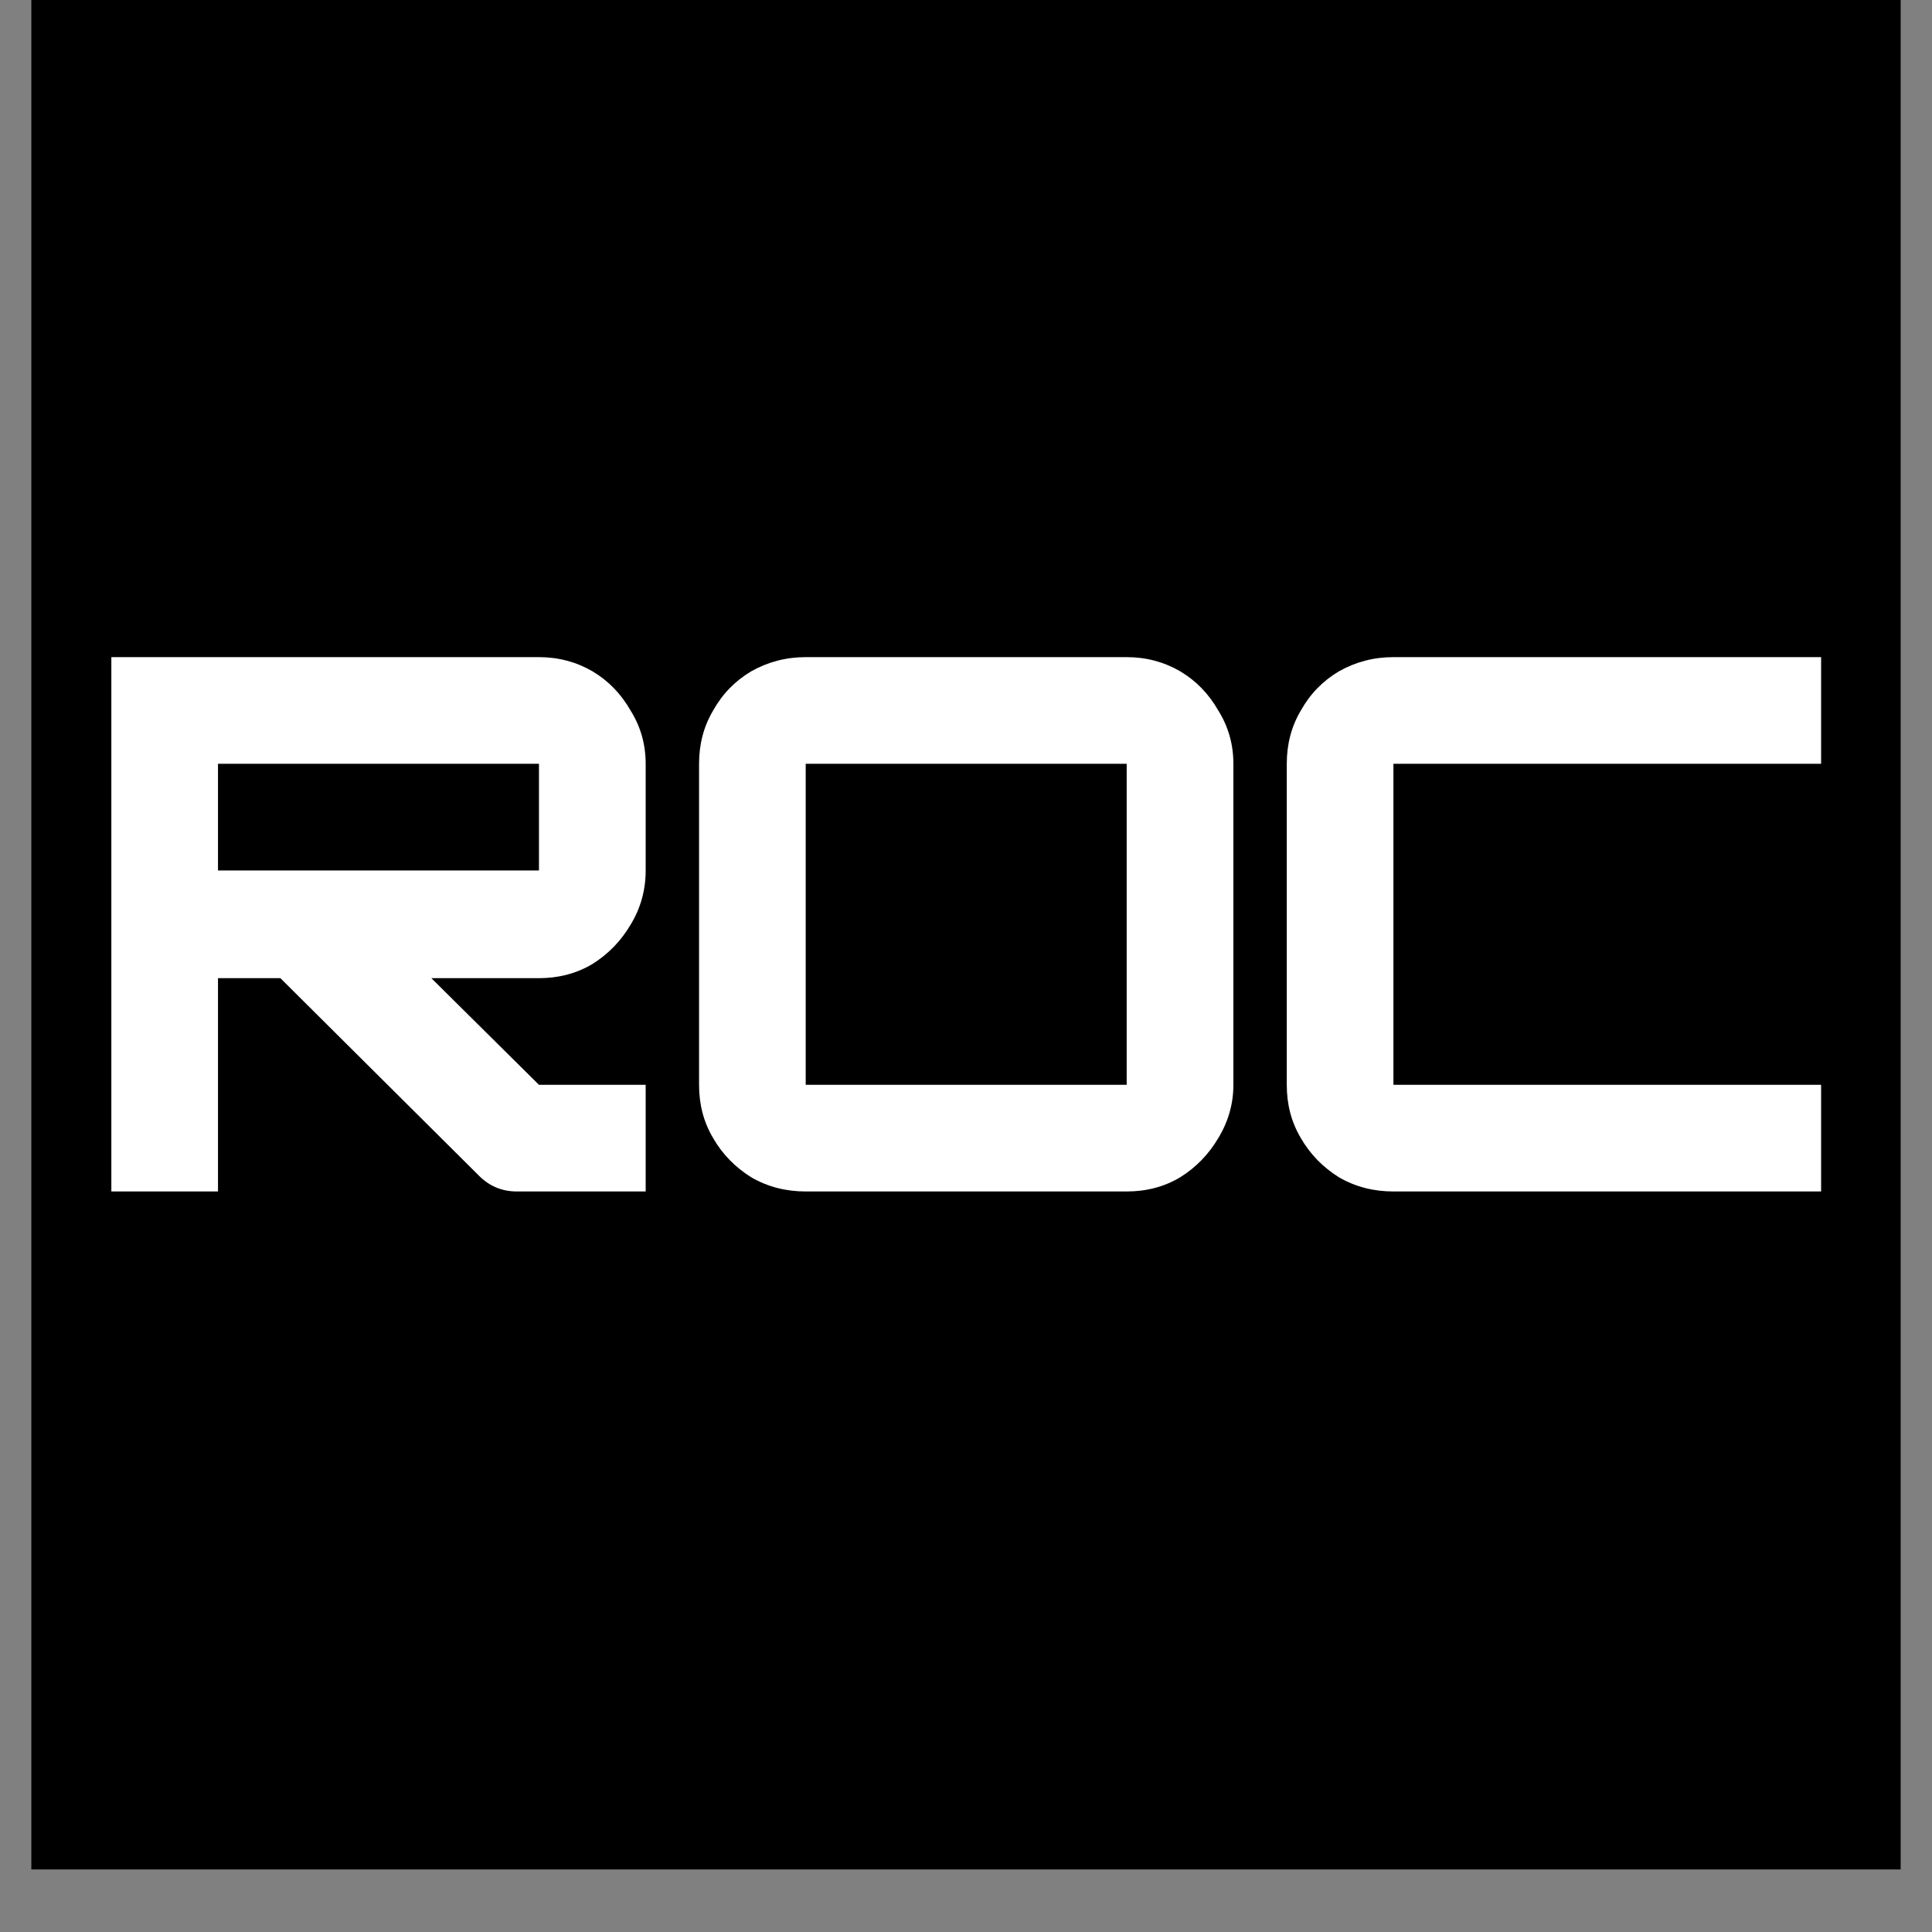
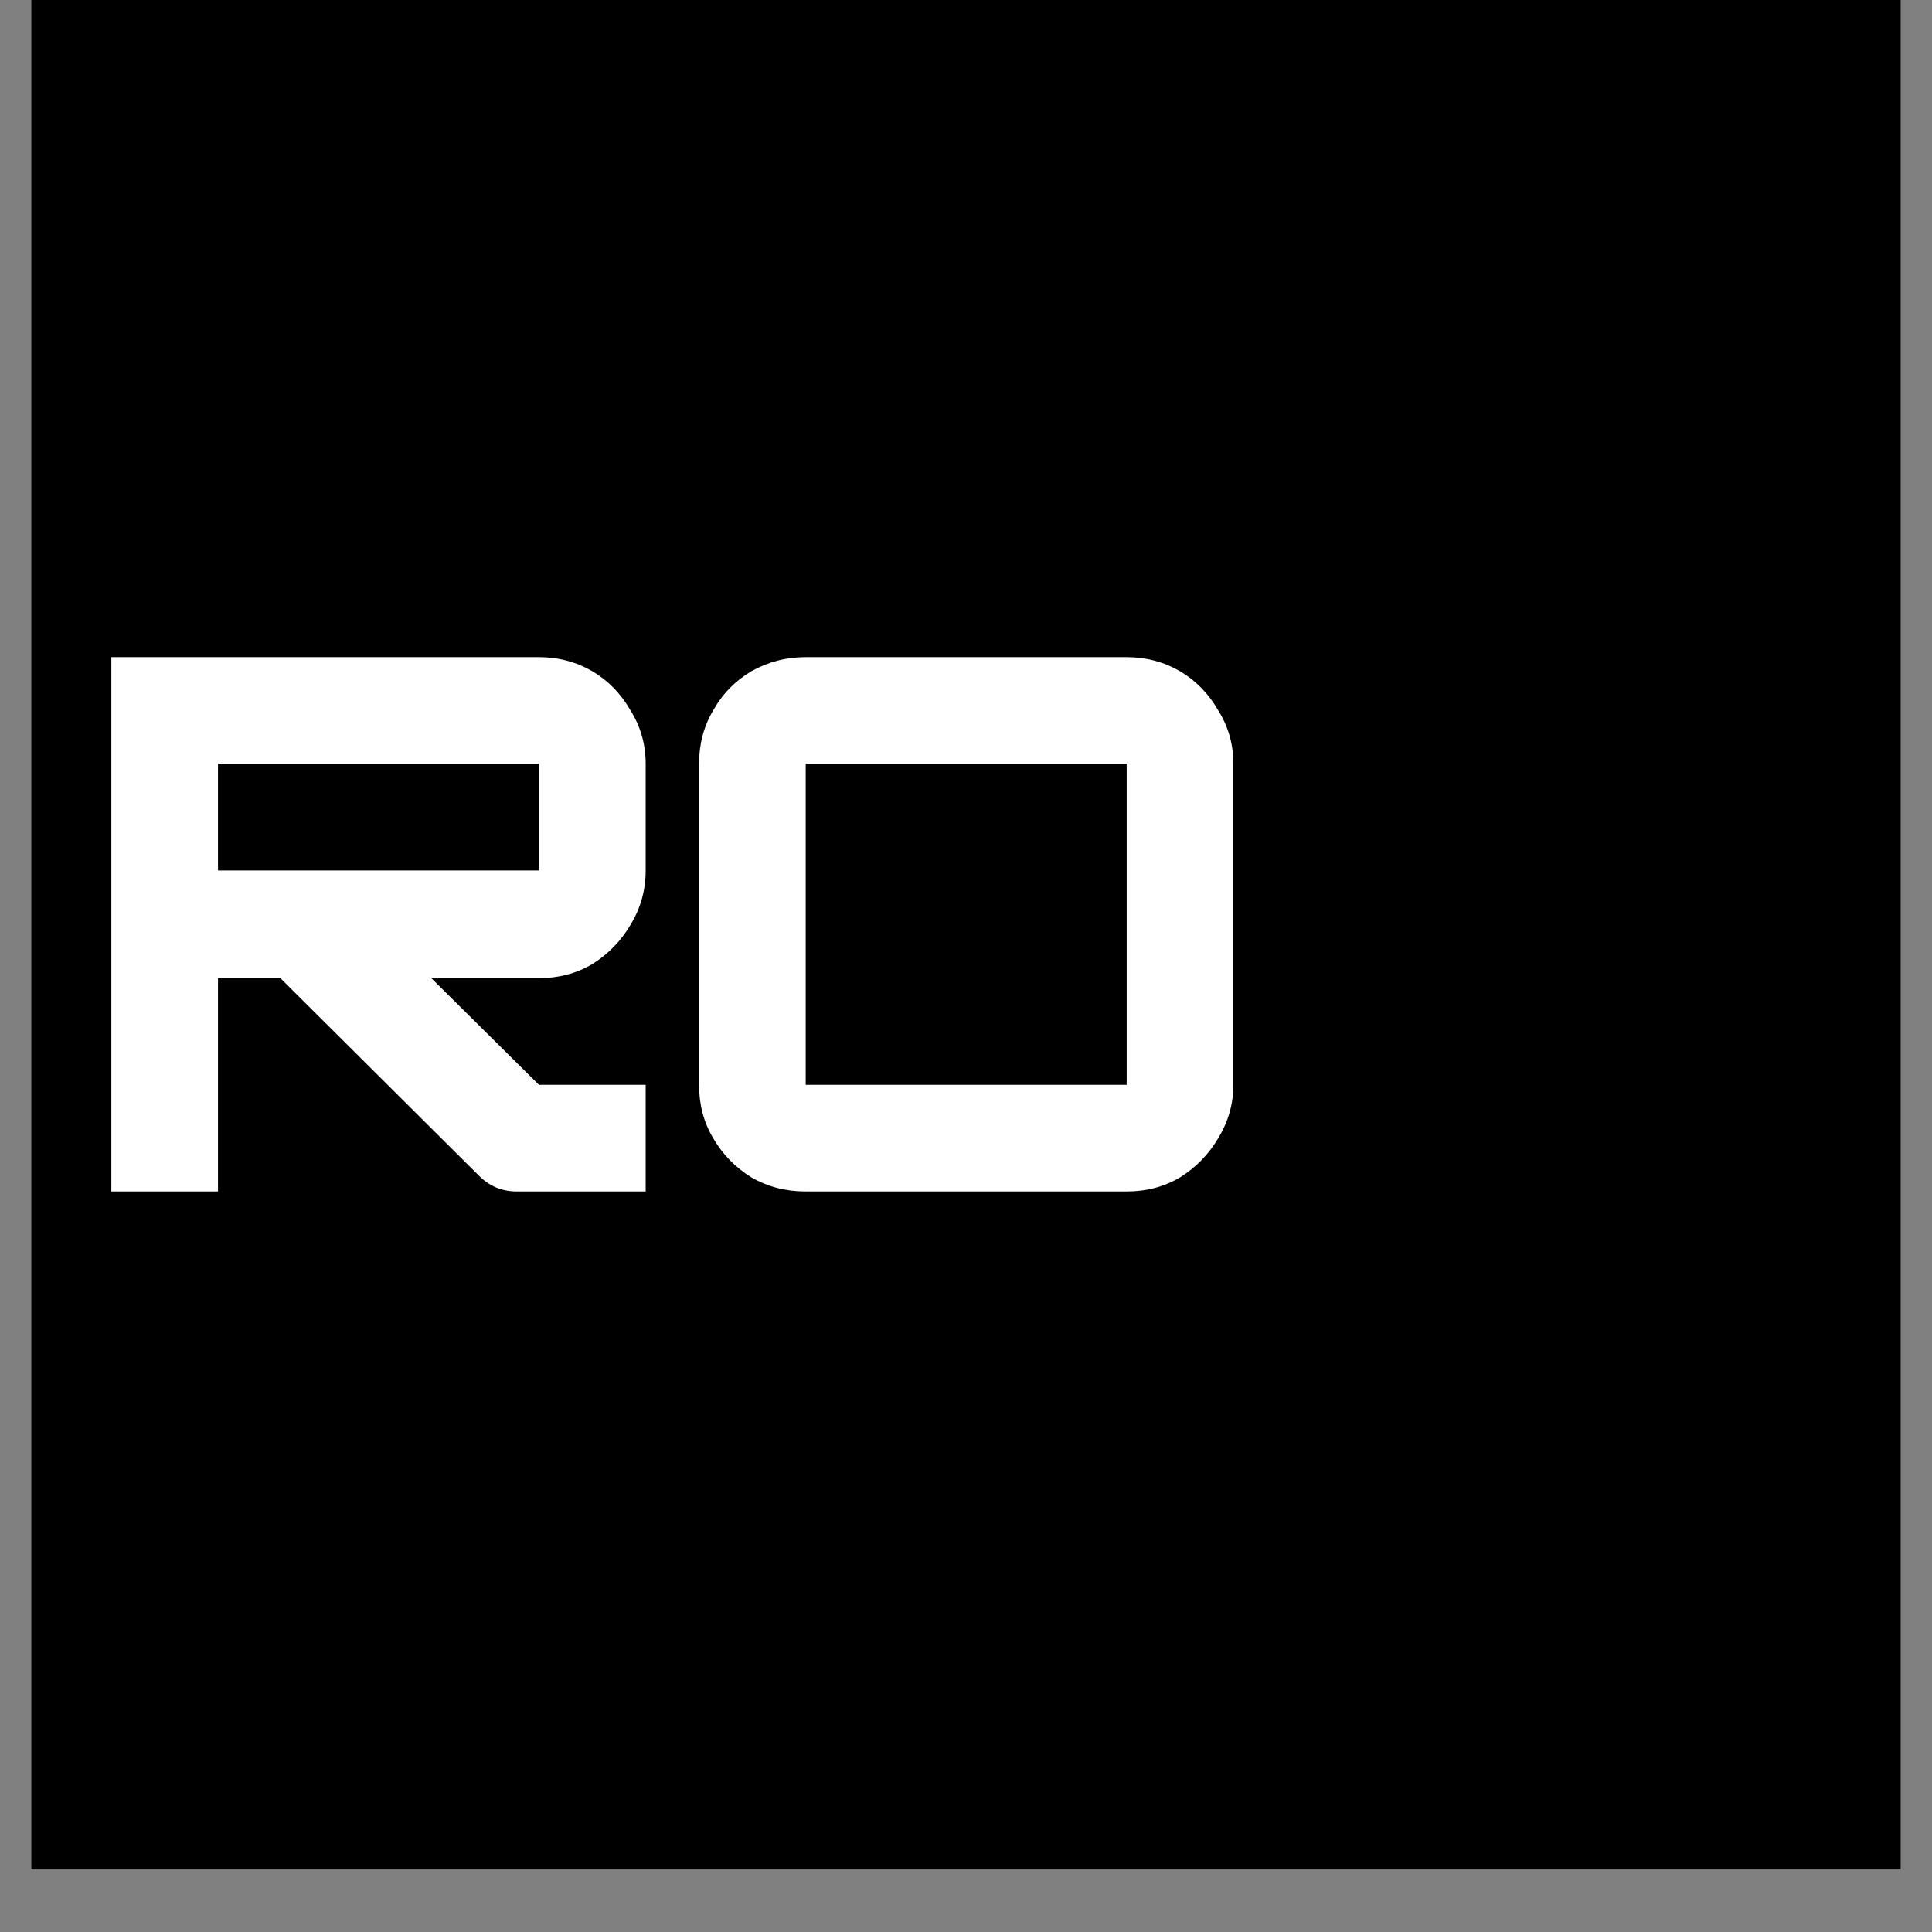
<svg xmlns="http://www.w3.org/2000/svg" width="40" zoomAndPan="magnify" viewBox="0 0 30 30" height="40" preserveAspectRatio="xMidYMid meet" version="1.0">
  <rect x="0" y="0" width="30" height="30" fill="#808080" stroke="none" />
  <defs>
    <g />
    <clipPath id="06eca27f42">
      <path d="M 0.484 0 L 29.516 0 L 29.516 29.031 L 0.484 29.031 Z M 0.484 0 " clip-rule="nonzero" />
    </clipPath>
    <clipPath id="3c6eb94eea">
-       <path d="M 0.484 8 L 29 8 L 29 21 L 0.484 21 Z M 0.484 8 " clip-rule="nonzero" />
+       <path d="M 0.484 8 L 29 8 L 29 21 L 0.484 21 M 0.484 8 " clip-rule="nonzero" />
    </clipPath>
    <clipPath id="eecaedbd3b">
-       <path d="M 19 2 L 28.82 2 L 28.82 11 L 19 11 Z M 19 2 " clip-rule="nonzero" />
-     </clipPath>
+       </clipPath>
    <clipPath id="22f288ee4e">
      <rect x="0" width="29" y="0" height="13" />
    </clipPath>
  </defs>
  <g clip-path="url(#06eca27f42)">
    <path fill="#ffffff" d="M 0.484 0 L 29.516 0 L 29.516 29.031 L 0.484 29.031 Z M 0.484 0 " fill-opacity="1" fill-rule="nonzero" />
    <path fill="#000000" d="M 0.484 0 L 29.516 0 L 29.516 29.031 L 0.484 29.031 Z M 0.484 0 " fill-opacity="1" fill-rule="nonzero" />
  </g>
  <g clip-path="url(#3c6eb94eea)">
    <g transform="matrix(1, 0, 0, 1, 0, 8)">
      <g clip-path="url(#22f288ee4e)">
        <g fill="#ffffff" fill-opacity="1">
          <g transform="translate(1.307, 10.501)">
            <g>
              <path d="M 8.719 -6.641 L 8.719 -4.984 C 8.719 -4.68 8.641 -4.398 8.484 -4.141 C 8.336 -3.891 8.141 -3.688 7.891 -3.531 C 7.641 -3.383 7.363 -3.312 7.062 -3.312 L 5.391 -3.312 L 7.062 -1.656 L 8.719 -1.656 L 8.719 0 L 6.719 0 C 6.488 0 6.289 -0.082 6.125 -0.25 L 3.047 -3.312 L 2.078 -3.312 L 2.078 0 L 0.422 0 L 0.422 -8.297 L 7.062 -8.297 C 7.363 -8.297 7.641 -8.223 7.891 -8.078 C 8.141 -7.93 8.336 -7.727 8.484 -7.469 C 8.641 -7.219 8.719 -6.941 8.719 -6.641 Z M 7.062 -6.641 L 2.078 -6.641 L 2.078 -4.984 L 7.062 -4.984 Z M 7.062 -6.641 " />
            </g>
          </g>
        </g>
        <g fill="#ffffff" fill-opacity="1">
          <g transform="translate(10.433, 10.501)">
            <g>
              <path d="M 7.062 0 L 2.078 0 C 1.773 0 1.492 -0.07 1.234 -0.219 C 0.984 -0.375 0.785 -0.578 0.641 -0.828 C 0.492 -1.078 0.422 -1.352 0.422 -1.656 L 0.422 -6.641 C 0.422 -6.941 0.492 -7.219 0.641 -7.469 C 0.785 -7.727 0.984 -7.93 1.234 -8.078 C 1.492 -8.223 1.773 -8.297 2.078 -8.297 L 7.062 -8.297 C 7.363 -8.297 7.641 -8.223 7.891 -8.078 C 8.141 -7.93 8.336 -7.727 8.484 -7.469 C 8.641 -7.219 8.719 -6.941 8.719 -6.641 L 8.719 -1.656 C 8.719 -1.363 8.641 -1.086 8.484 -0.828 C 8.336 -0.578 8.141 -0.375 7.891 -0.219 C 7.641 -0.07 7.363 0 7.062 0 Z M 2.078 -6.641 L 2.078 -1.656 L 7.062 -1.656 L 7.062 -6.641 Z M 2.078 -6.641 " />
            </g>
          </g>
        </g>
        <g clip-path="url(#eecaedbd3b)">
          <g fill="#ffffff" fill-opacity="1">
            <g transform="translate(19.559, 10.501)">
              <g>
                <path d="M 8.719 0 L 2.078 0 C 1.773 0 1.492 -0.07 1.234 -0.219 C 0.984 -0.375 0.785 -0.578 0.641 -0.828 C 0.492 -1.078 0.422 -1.352 0.422 -1.656 L 0.422 -6.641 C 0.422 -6.941 0.492 -7.219 0.641 -7.469 C 0.785 -7.727 0.984 -7.93 1.234 -8.078 C 1.492 -8.223 1.773 -8.297 2.078 -8.297 L 8.719 -8.297 L 8.719 -6.641 L 2.078 -6.641 L 2.078 -1.656 L 8.719 -1.656 Z M 8.719 0 " />
              </g>
            </g>
          </g>
        </g>
      </g>
    </g>
  </g>
</svg>